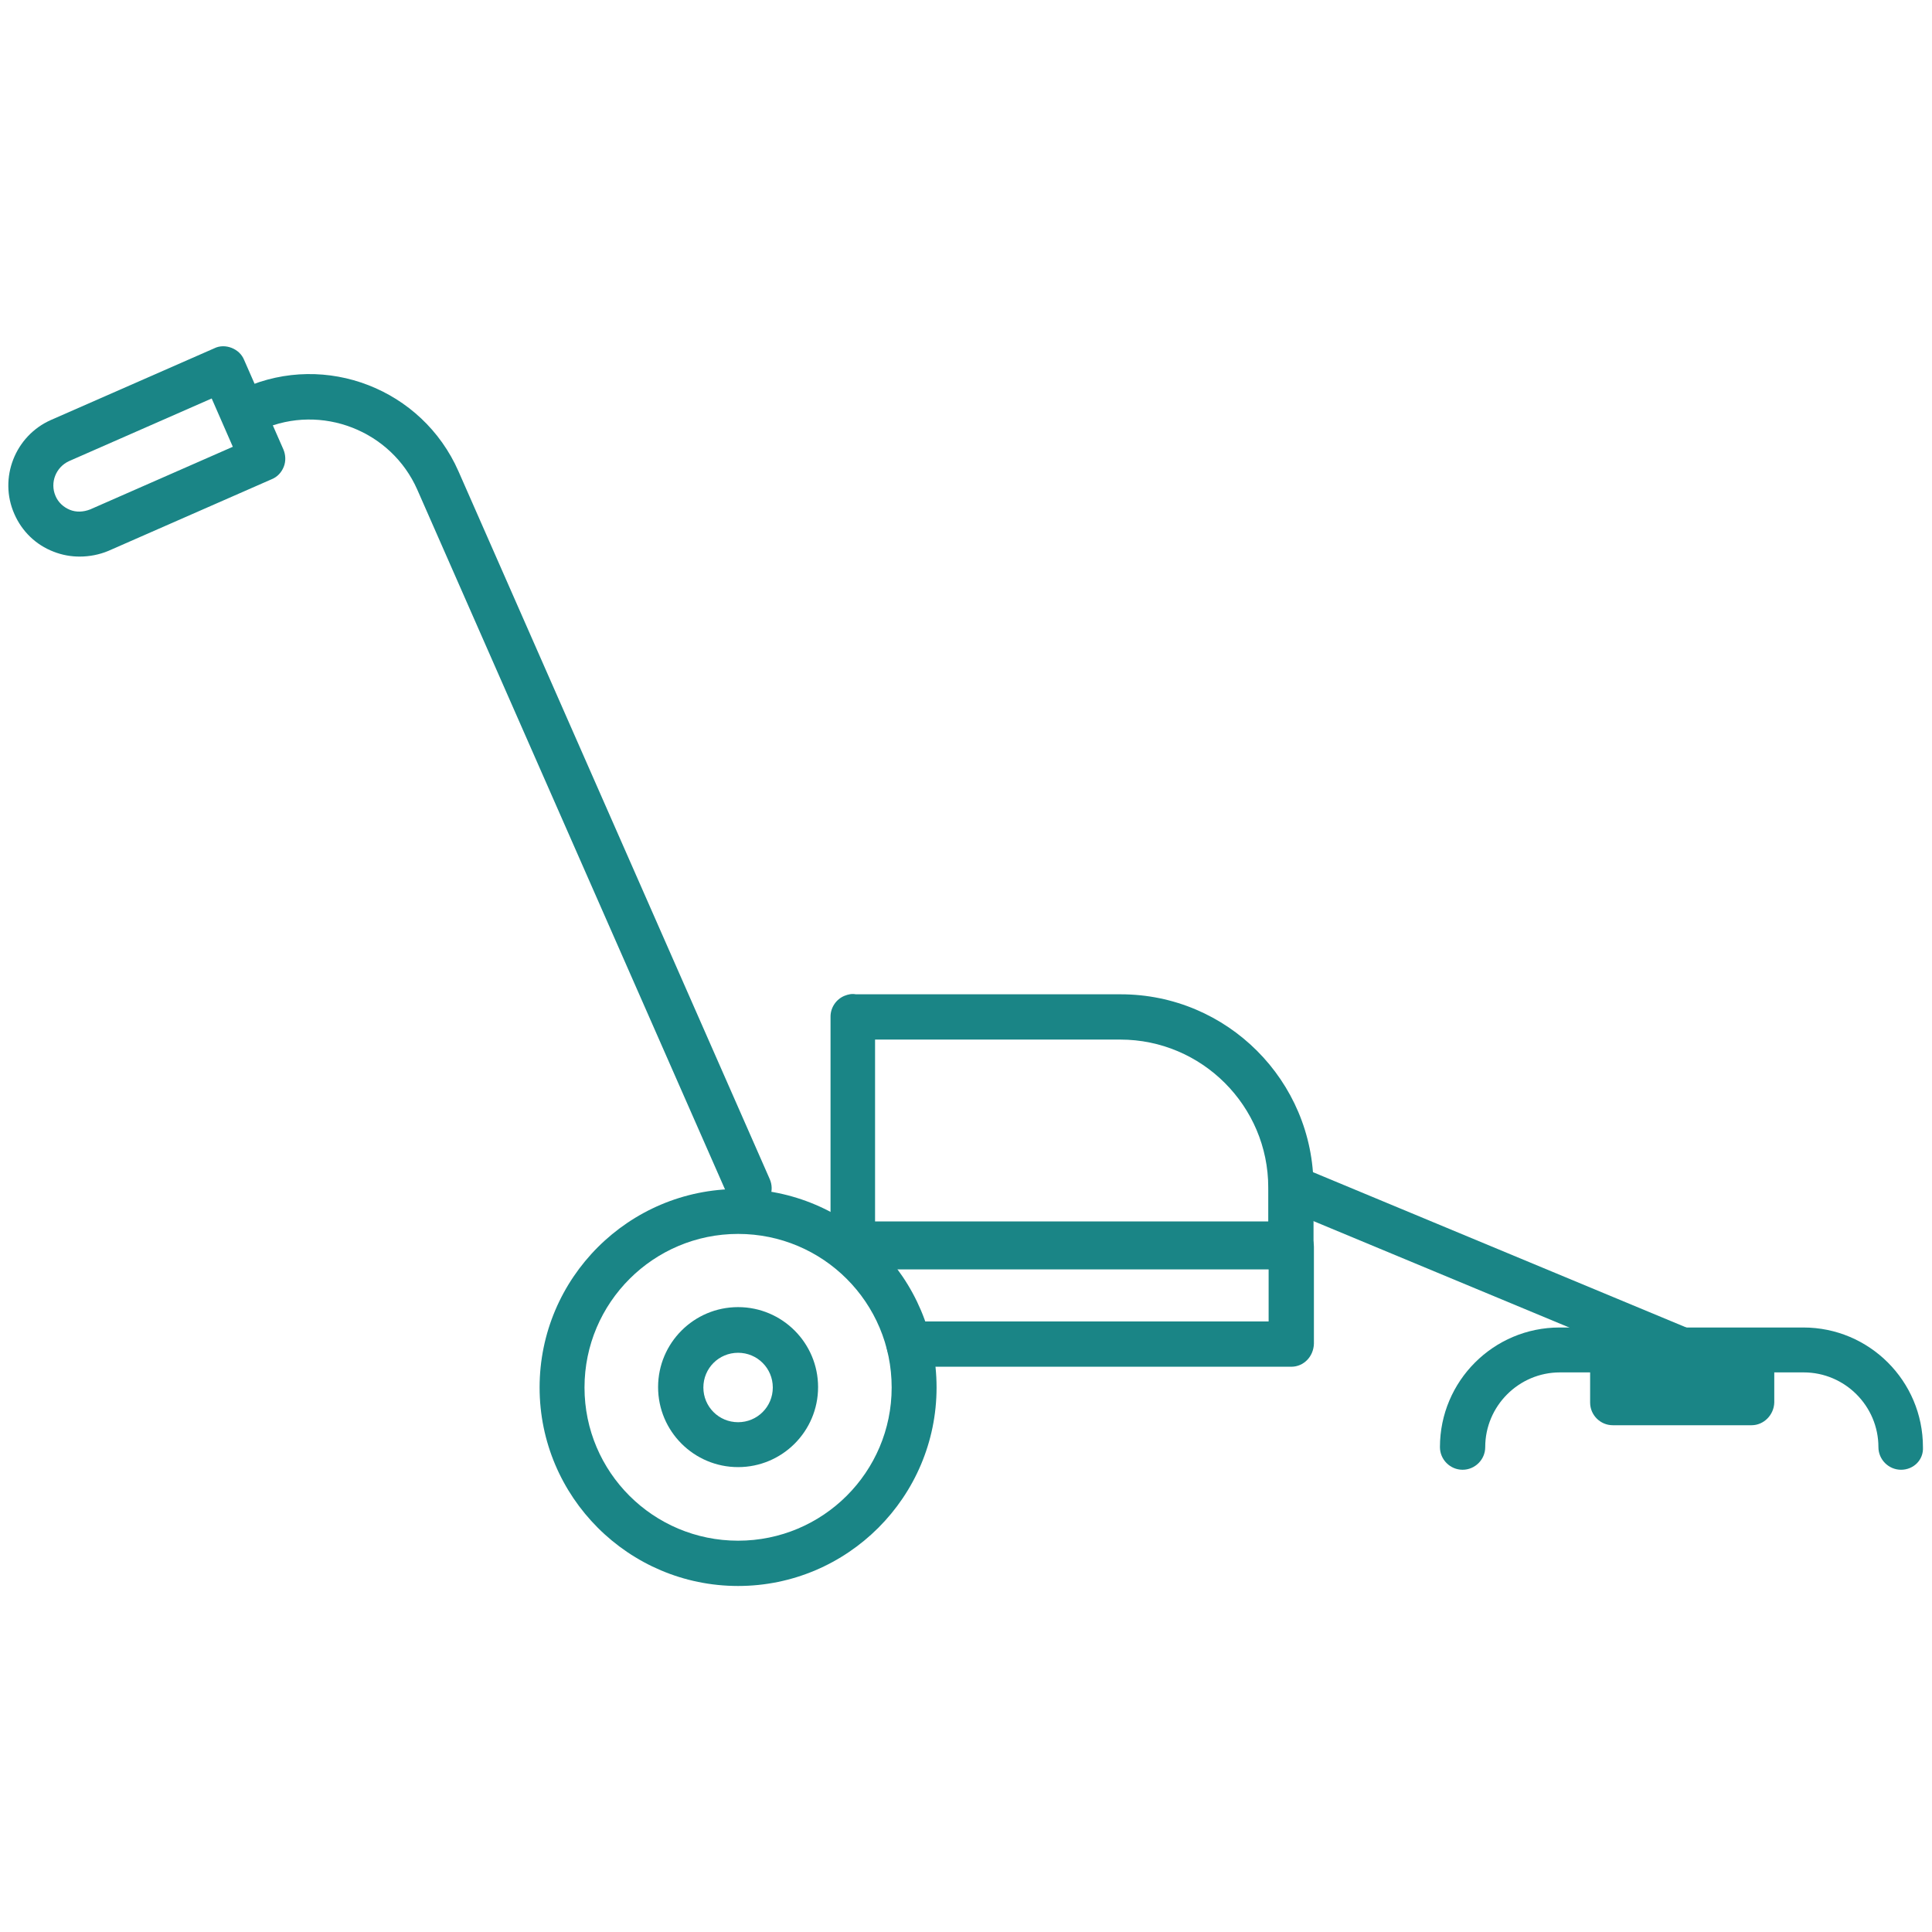
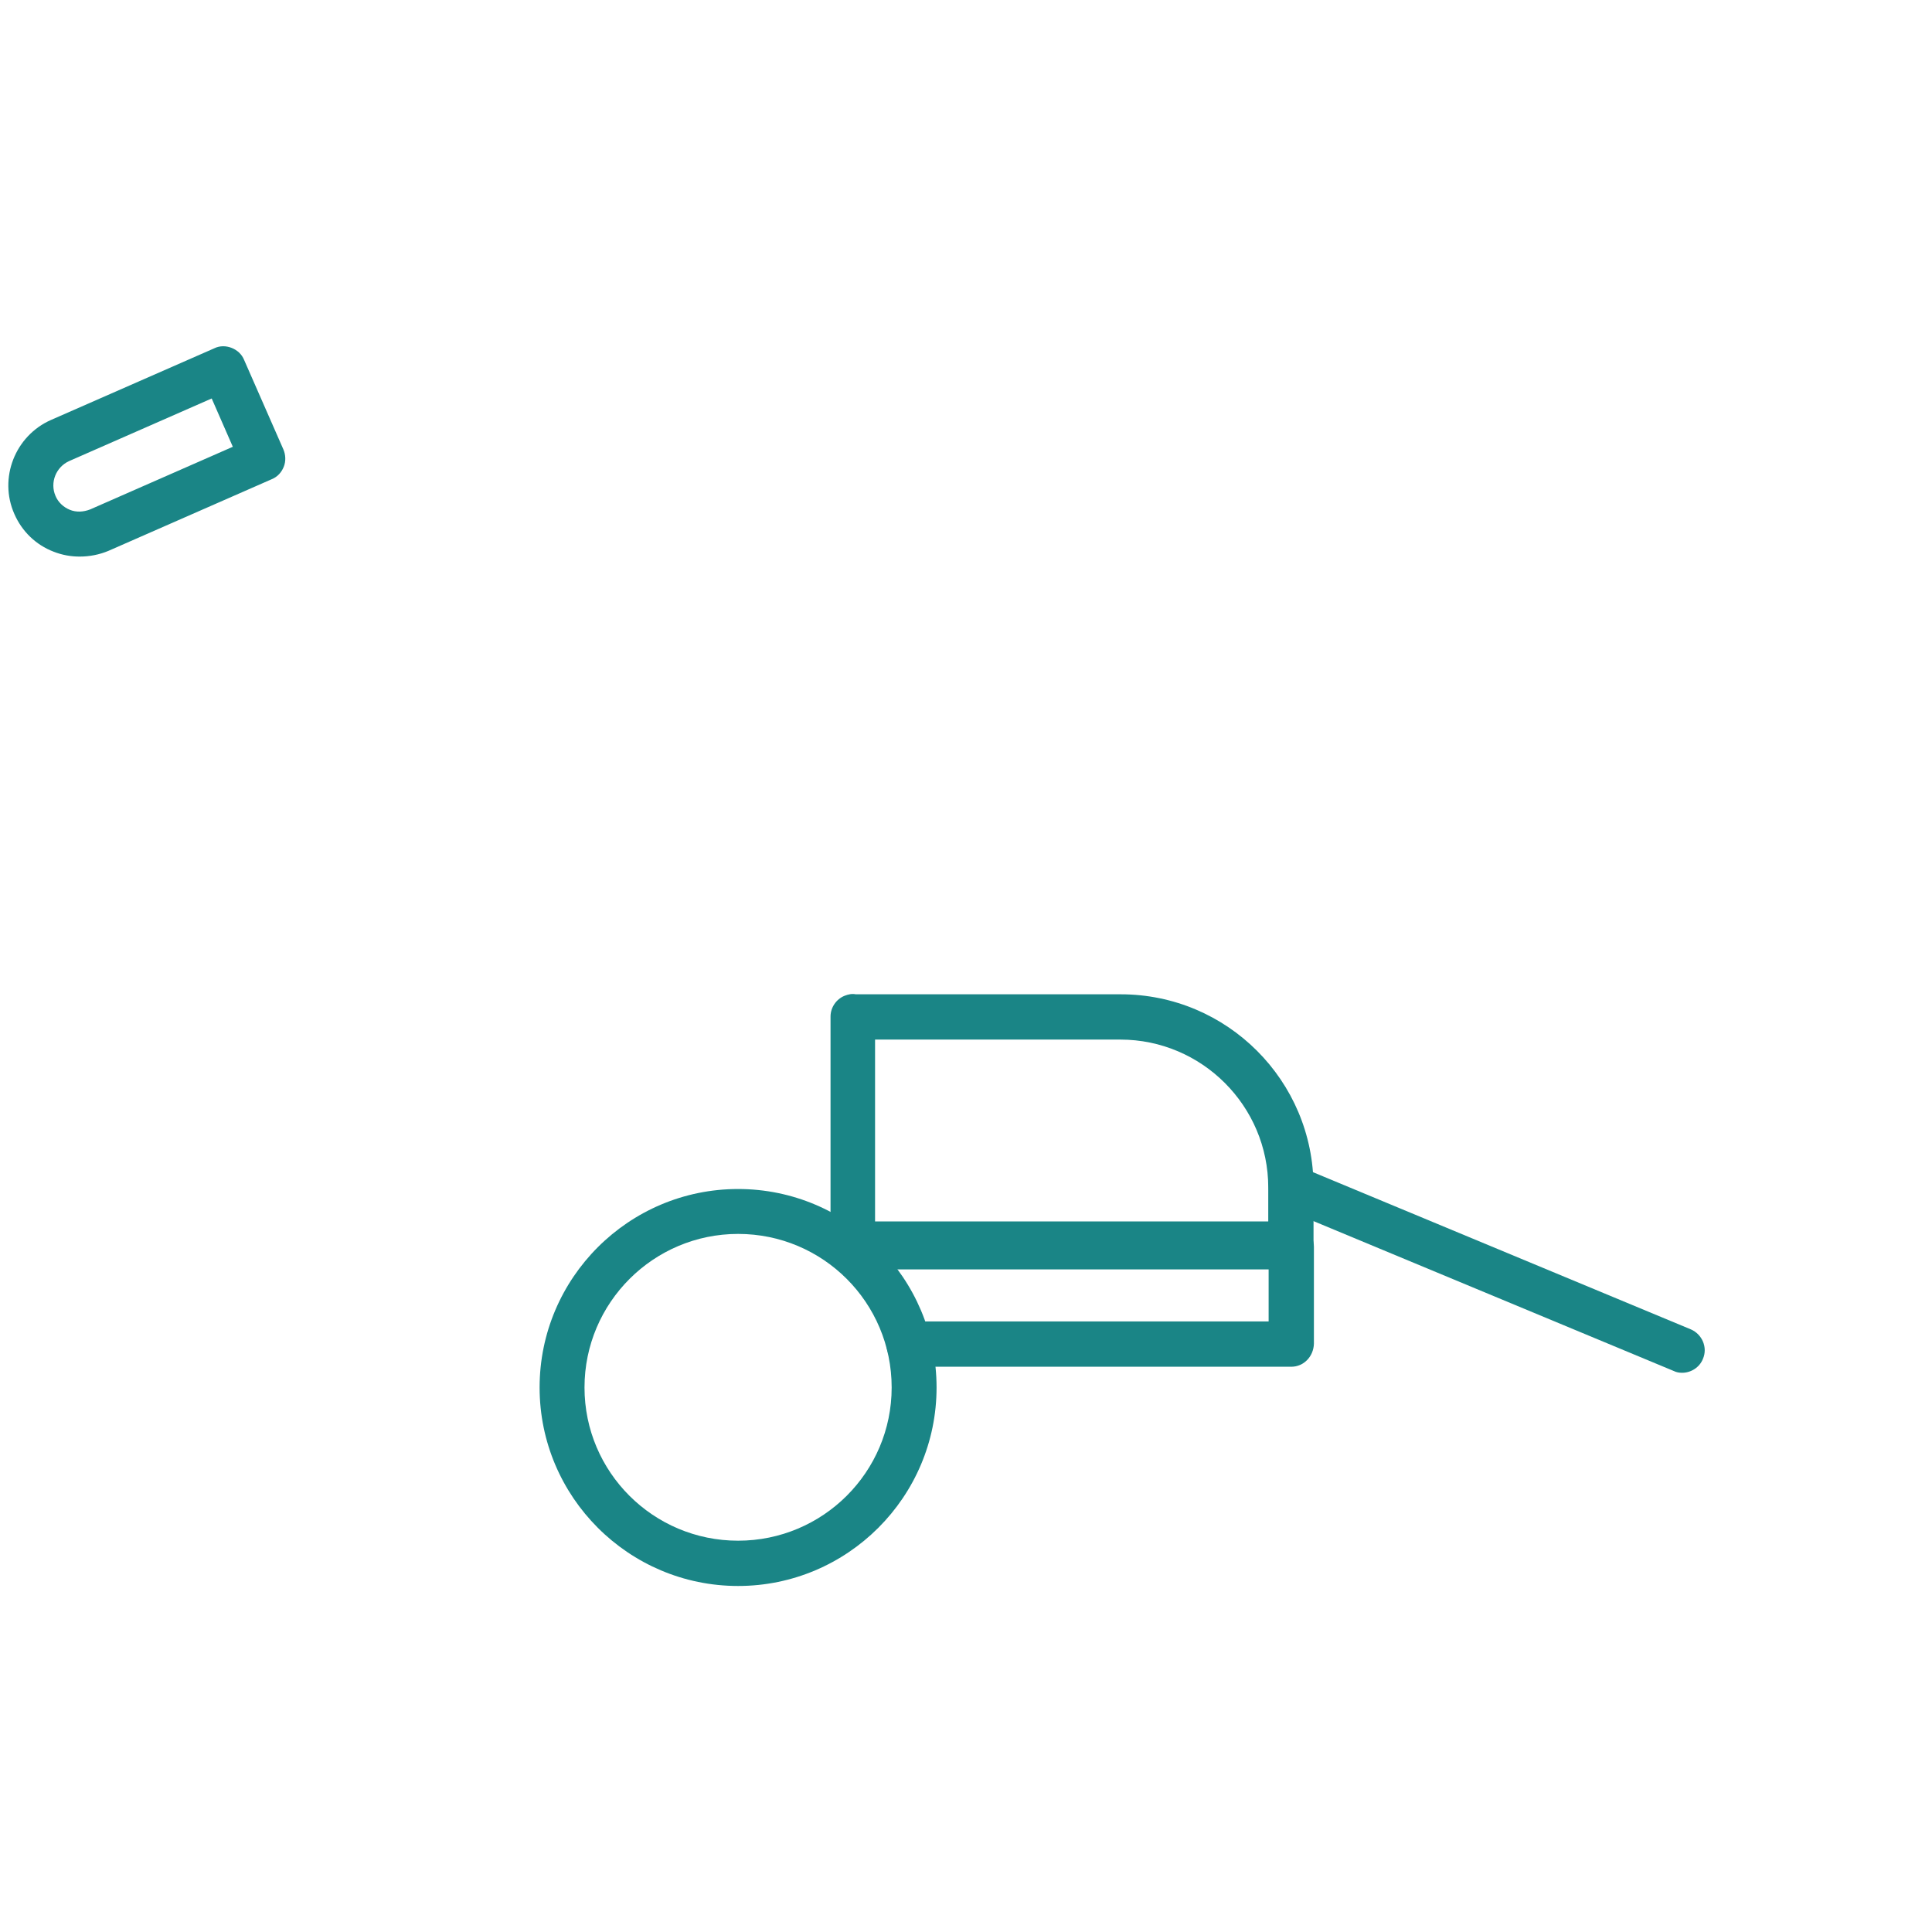
<svg xmlns="http://www.w3.org/2000/svg" version="1.1" id="Calque_2_00000008840128256821797580000006962976659088459161_" x="0px" y="0px" viewBox="0 0 512 512" style="enable-background:new 0 0 512 512;" xml:space="preserve">
  <style type="text/css">
	.st0{fill:#1A8586;}
</style>
  <g>
    <path class="st0" d="M21.1,147.5c-2.3,0-4.6-0.4-6.9-1.3c-4.7-1.8-8.4-5.4-10.4-10c-4.2-9.5,0.2-20.7,9.7-24.9l43.3-19   c1.4-0.7,3.1-0.7,4.6-0.1c1.5,0.6,2.7,1.7,3.3,3.2l10.4,23.7c0.6,1.4,0.7,3.1,0.1,4.6c-0.6,1.5-1.7,2.7-3.2,3.3l-43.3,19   C26.3,147,23.7,147.5,21.1,147.5z M56.1,105.6l-37.8,16.6l0,0c-3.5,1.6-5.1,5.7-3.6,9.2c0.7,1.7,2.1,3,3.8,3.7   c1.7,0.7,3.6,0.6,5.4-0.1l37.8-16.6L56.1,105.6z M15.9,116.8h0.1H15.9z" />
-     <path class="st0" d="M198.6,321c-2.3,0-4.5-1.3-5.5-3.6l-82.5-187.6c-6.9-15.7-25.4-22.9-41.1-16c-3,1.3-6.5,0-7.9-3.1   c-1.3-3,0-6.5,3.1-7.9c21.7-9.6,47.2,0.3,56.8,22.1l82.5,187.6c1.3,3,0,6.5-3.1,7.9C200.2,320.8,199.4,321,198.6,321z" />
    <path class="st0" d="M342.1,335.6H226.1c-3.3,0-6-2.7-6-6v-60.2c0-2.4,1.5-4.6,3.7-5.5c1-0.4,2-0.6,3-0.4H297   c28.2,0,51.1,22.9,51.1,51.1v15C348.1,332.9,345.4,335.6,342.1,335.6z M232,323.7h104.1v-9c0-21.6-17.6-39.2-39.2-39.2h-65V323.7z" />
    <path class="st0" d="M342.2,362.2H240.9c-3.3,0-6-2.7-6-6c0-3.3,2.7-6,6-6h95.3v-13.8H226.1c-3.3,0-6-2.7-6-6c0-3.3,2.7-6,6-6   h116.1c3.3,0,6,2.7,6,6v25.7C348.1,359.5,345.5,362.2,342.2,362.2z" />
-     <path class="st0" d="M464.2,377.7h-36.8c-3.3,0-6-2.7-6-6v-8.2c0-3.3,2.7-6,6-6h36.8c3.3,0,6,2.7,6,6v8.2   C470.1,375,467.4,377.7,464.2,377.7z" />
    <path class="st0" d="M195.6,420.3c-29,0-52.6-23.6-52.6-52.6c0-29,23.6-52.6,52.6-52.6s52.6,23.6,52.6,52.6   C248.2,396.7,224.6,420.3,195.6,420.3z M195.6,327c-22.4,0-40.7,18.2-40.7,40.7c0,22.4,18.2,40.6,40.7,40.6s40.7-18.2,40.7-40.6   C236.3,345.2,218.1,327,195.6,327z" />
-     <path class="st0" d="M195.6,388.8c-11.7,0-21.2-9.5-21.2-21.2s9.5-21.2,21.2-21.2s21.2,9.5,21.2,21.2S207.3,388.8,195.6,388.8z    M195.6,358.5c-5.1,0-9.2,4.1-9.2,9.2s4.1,9.2,9.2,9.2c5.1,0,9.2-4.1,9.2-9.2S200.7,358.5,195.6,358.5z" />
-     <path class="st0" d="M503.8,389.5c-3.3,0-6-2.7-6-6c0-10.9-8.9-19.8-19.8-19.8h-64.6c-10.9,0-19.8,8.9-19.8,19.8c0,3.3-2.7,6-6,6   c-3.3,0-6-2.7-6-6c0-17.5,14.2-31.7,31.7-31.7h64.6c17.5,0,31.7,14.2,31.7,31.7C509.8,386.9,507.1,389.5,503.8,389.5z" />
    <path class="st0" d="M445.8,363.8c-0.8,0-1.5-0.1-2.3-0.5l-103.6-43.1c-3-1.3-4.5-4.8-3.2-7.8c1.3-3,4.7-4.5,7.8-3.2l103.6,43.1   c3,1.3,4.5,4.8,3.2,7.8C450.4,362.4,448.1,363.8,445.8,363.8z" />
  </g>
</svg>